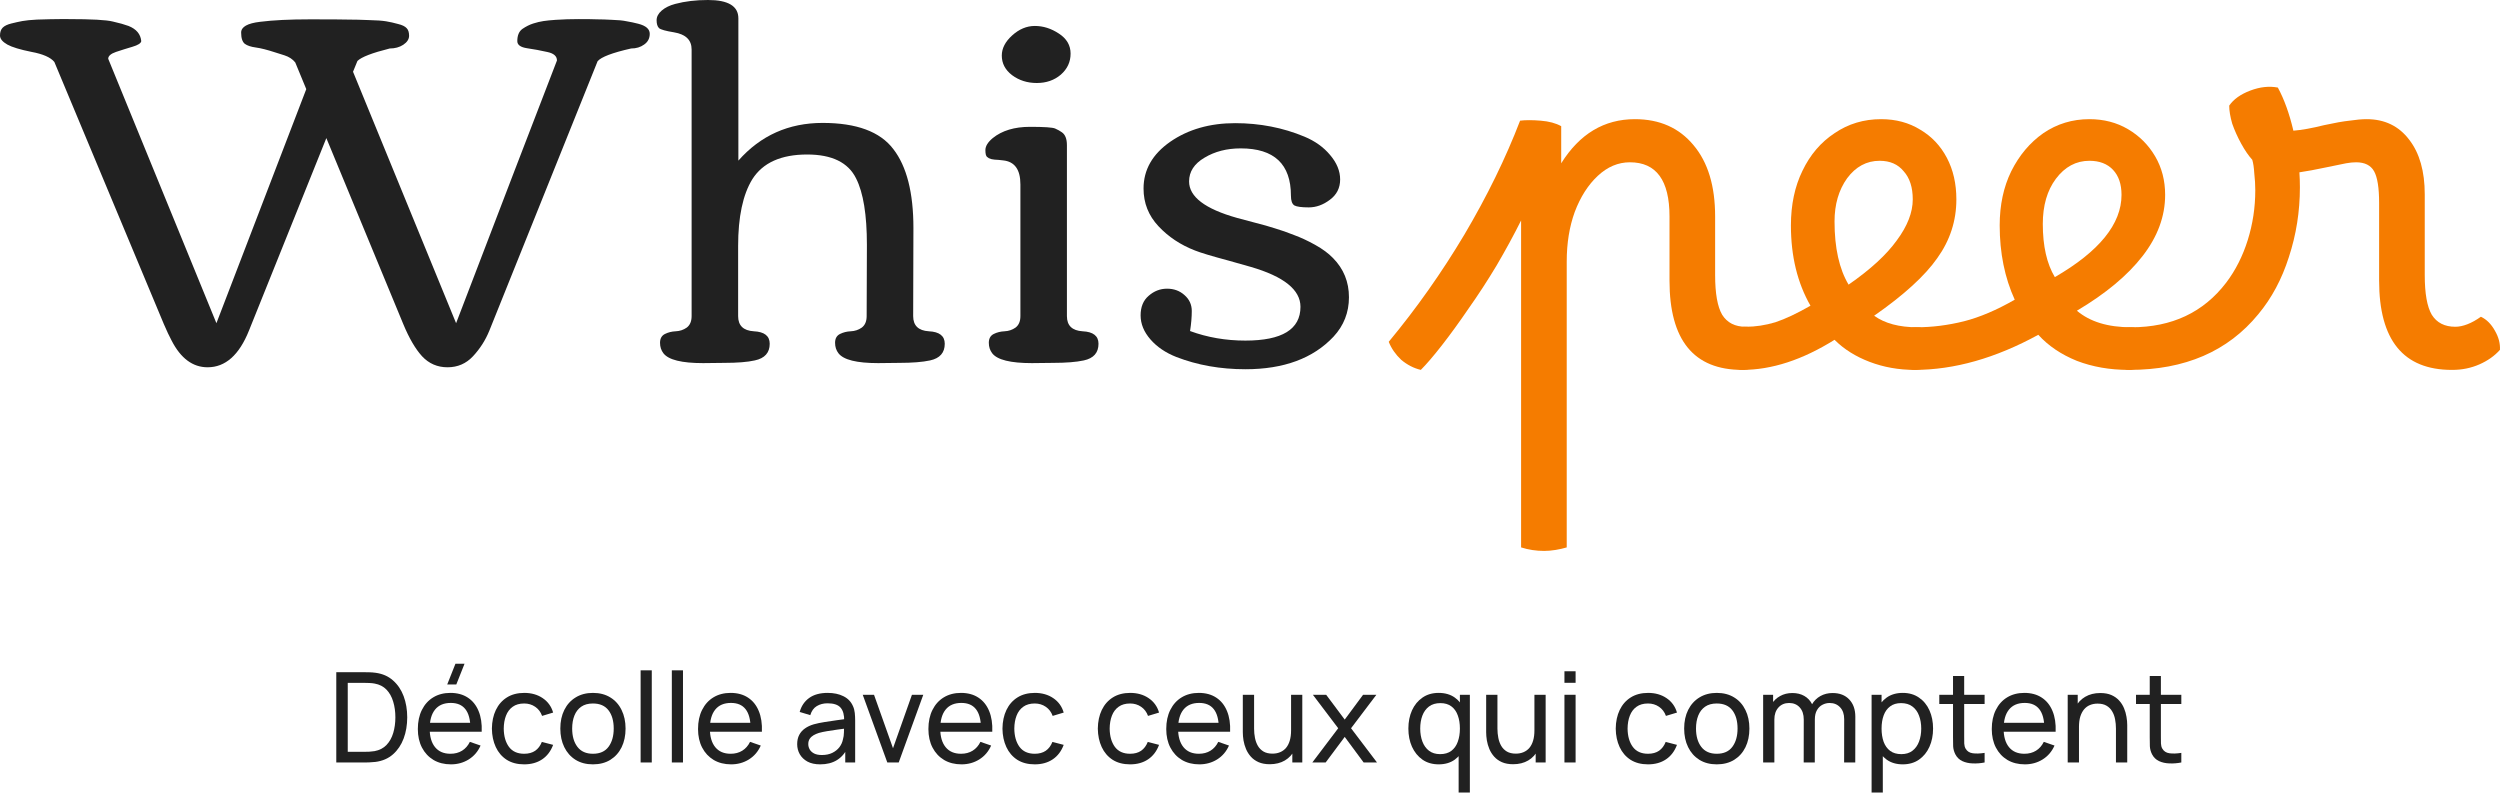
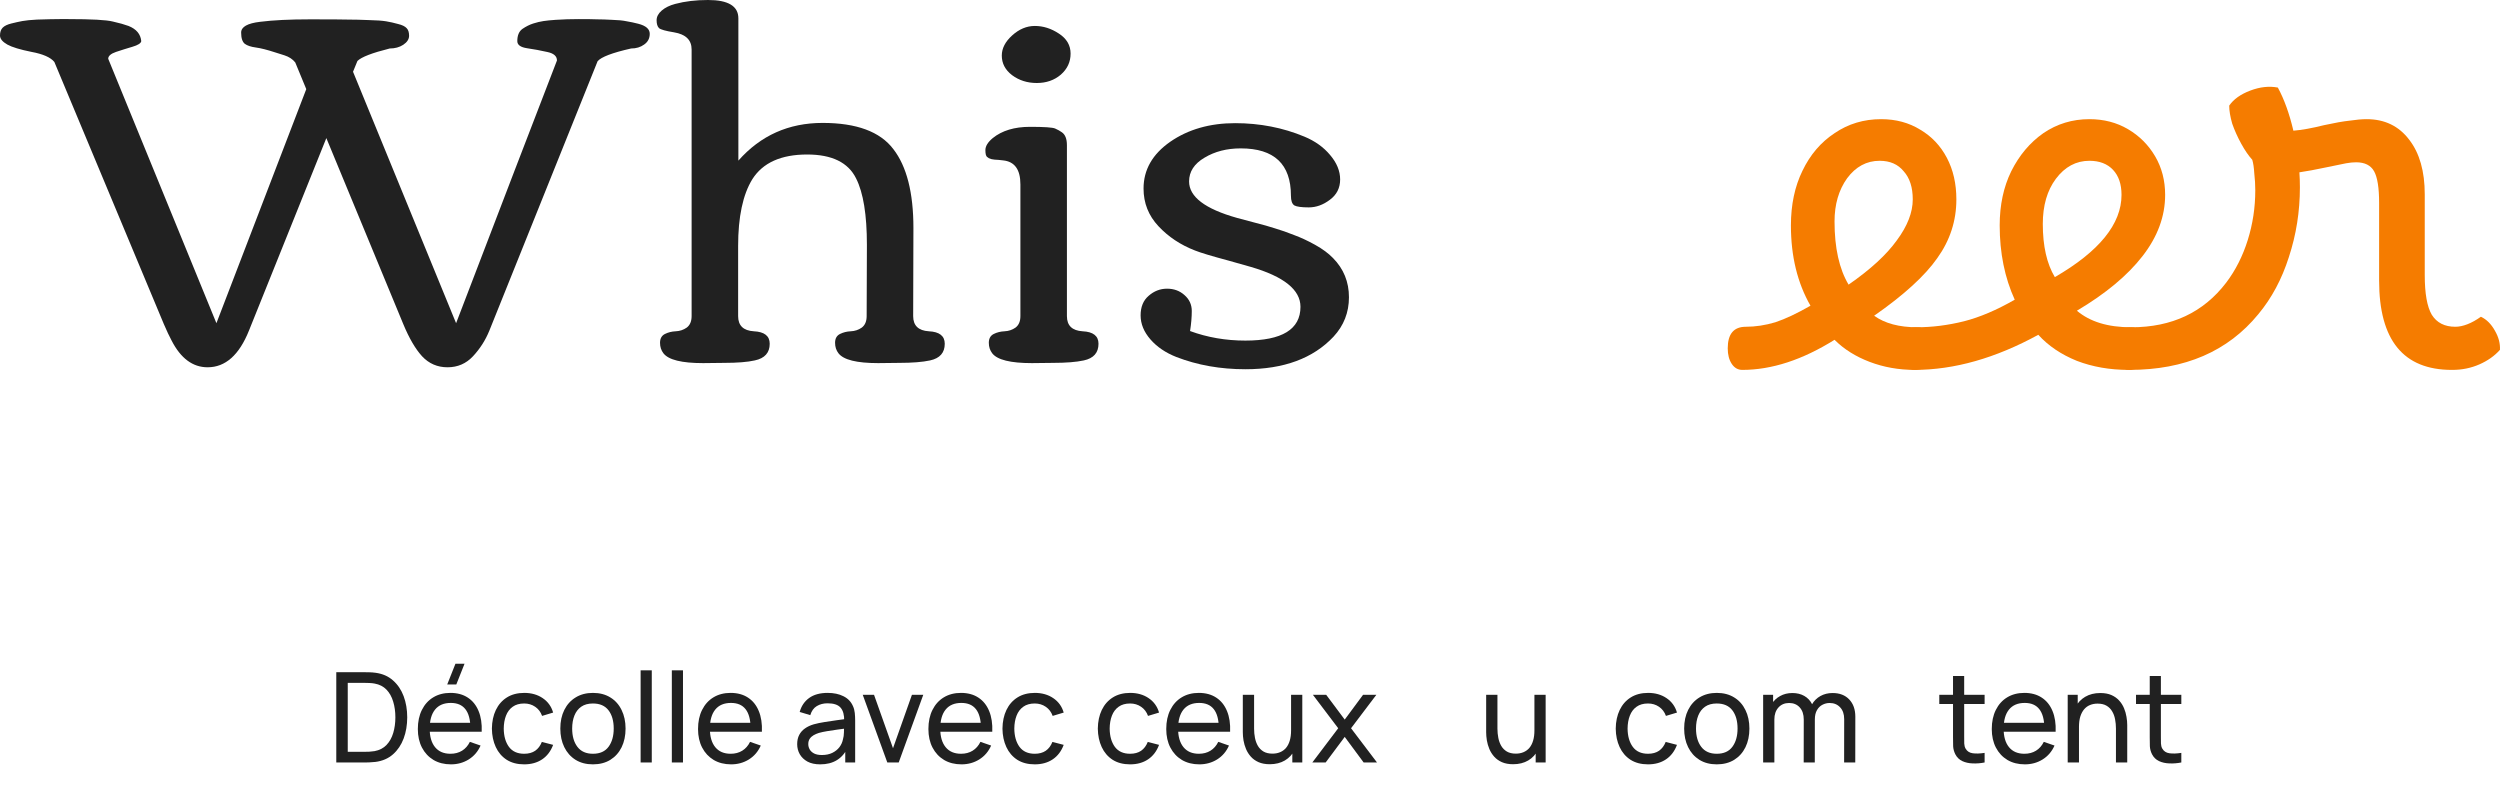
<svg xmlns="http://www.w3.org/2000/svg" width="2003" height="635" viewBox="0 0 2003 635" fill="none">
  <path d="M318.937 19.225C322.207 20.01 324.495 21.122 325.803 22.56C327.11 23.868 327.764 25.895 327.764 28.642C327.764 31.388 326.195 33.808 323.057 35.9C320.049 37.862 316.453 38.843 312.268 38.843C298.146 42.374 289.515 45.709 286.377 48.848L282.846 57.48L365.425 258.953C401.254 165.311 428.192 95.146 446.238 48.456C446.238 44.924 443.557 42.636 438.196 41.589C432.965 40.412 427.669 39.431 422.308 38.647C417.077 37.862 414.462 35.966 414.462 32.958C414.462 28.38 415.835 25.111 418.581 23.149C421.458 21.187 424.335 19.748 427.211 18.833C430.088 17.918 432.834 17.264 435.45 16.871C438.065 16.479 441.334 16.152 445.257 15.89C451.142 15.498 457.288 15.302 463.695 15.302C470.233 15.302 475.137 15.367 478.406 15.498C481.675 15.498 485.664 15.629 490.371 15.89C495.21 16.021 499.133 16.413 502.14 17.067C505.279 17.59 508.352 18.244 511.359 19.029C517.505 20.599 520.578 23.28 520.578 27.072C520.578 30.734 519.074 33.612 516.067 35.704C513.19 37.797 509.725 38.843 505.671 38.843C490.633 42.243 481.675 45.644 478.799 49.044L392.101 264.838C388.963 272.555 384.582 279.421 378.959 285.437C373.467 291.322 366.667 294.265 358.559 294.265C350.452 294.265 343.652 291.322 338.16 285.437C332.799 279.552 327.764 270.92 323.057 259.542L261.466 110.644L199.483 264.838C191.637 284.456 180.587 294.265 166.334 294.265C154.434 294.265 144.823 287.137 137.5 272.882C135.669 269.481 133.577 265.035 131.223 259.542L43.545 49.633C40.537 45.971 34.457 43.29 25.303 41.589C16.15 39.758 9.677 37.797 5.884 35.704C1.961 33.481 0 31.061 0 28.446C0 25.699 0.719 23.607 2.158 22.168C3.596 20.729 5.884 19.618 9.023 18.833C12.161 18.048 15.103 17.394 17.849 16.871C20.726 16.348 24.649 15.956 29.618 15.694C37.726 15.433 43.806 15.302 47.86 15.302H54.725C73.425 15.302 85.325 15.956 90.424 17.264C95.655 18.441 99.84 19.618 102.978 20.795C109.255 23.28 112.655 27.334 113.178 32.958C112.916 34.658 110.562 36.162 106.116 37.47C101.67 38.778 97.29 40.151 92.974 41.589C88.79 43.028 86.698 44.859 86.698 47.082L173.395 258.953L245.382 71.408L236.555 50.025C234.463 47.409 231.586 45.513 227.925 44.336C224.394 43.159 221.909 42.374 220.471 41.982C214.063 39.889 208.898 38.581 204.975 38.058C201.052 37.535 198.11 36.554 196.149 35.116C194.187 33.546 193.206 30.538 193.206 26.091C193.206 21.514 198.306 18.637 208.506 17.46C218.836 16.152 232.109 15.498 248.324 15.498C264.539 15.498 274.869 15.563 279.315 15.694C283.892 15.694 289.254 15.825 295.4 16.087C301.546 16.217 306.188 16.544 309.326 17.067C312.465 17.59 315.668 18.31 318.937 19.225Z" fill="#212121" />
  <path d="M720.453 290.734L703.585 290.93C686.454 290.93 675.862 288.314 671.809 283.083C669.978 280.729 669.063 277.917 669.063 274.647C669.063 271.247 670.37 268.893 672.986 267.585C675.601 266.277 678.478 265.558 681.616 265.427C684.885 265.296 687.827 264.315 690.443 262.484C693.058 260.522 694.366 257.449 694.366 253.264L694.562 196.177C694.562 172.112 691.685 154.391 685.931 143.013C679.655 130.196 666.578 123.787 646.702 123.787C625.779 123.787 611.133 130.392 602.764 143.601C595.18 155.895 591.388 173.747 591.388 197.157V253.264C591.388 260.849 595.572 264.904 603.941 265.427C612.441 265.819 616.691 269.154 616.691 275.432C616.691 282.625 612.703 287.072 604.726 288.772C598.972 290.08 590.799 290.734 580.207 290.734L563.339 290.93C546.208 290.93 535.616 288.314 531.562 283.083C529.732 280.729 528.816 277.917 528.816 274.647C528.816 271.247 530.124 268.893 532.739 267.585C535.355 266.277 538.232 265.558 541.37 265.427C544.639 265.296 547.581 264.315 550.197 262.484C552.812 260.522 554.12 257.449 554.12 253.264V39.628C554.12 32.042 549.412 27.465 539.997 25.895C533.459 24.849 529.47 23.737 528.032 22.56C526.724 21.253 526.07 19.16 526.07 16.283C526.07 13.405 527.443 10.79 530.189 8.436C532.936 6.081 536.532 4.316 540.978 3.139C548.824 1.046 557.585 0 567.262 0C583.476 0 591.584 4.904 591.584 14.713V128.692C609.368 108.551 631.86 98.481 659.059 98.481C686.258 98.481 705.154 105.478 715.746 119.472C726.469 133.335 731.83 154.391 731.83 182.64L731.634 253.264C731.634 260.849 735.818 264.904 744.187 265.427C752.687 265.819 756.937 269.154 756.937 275.432C756.937 282.625 753.014 287.072 745.168 288.772C739.153 290.08 730.915 290.734 720.453 290.734Z" fill="#212121" />
  <path d="M802.64 44.532C802.64 38.778 805.386 33.415 810.878 28.446C816.501 23.345 822.581 20.795 829.12 20.795C835.789 20.795 842.196 22.822 848.342 26.876C854.619 30.93 857.757 36.293 857.757 42.963C857.757 49.633 855.142 55.256 849.912 59.834C844.681 64.281 838.273 66.504 830.689 66.504C823.105 66.504 816.501 64.411 810.878 60.226C805.386 56.041 802.64 50.81 802.64 44.532ZM843.635 290.734L826.766 290.93C809.636 290.93 799.044 288.314 794.99 283.083C793.159 280.729 792.244 277.917 792.244 274.647C792.244 271.247 793.552 268.893 796.167 267.585C798.782 266.277 801.659 265.558 804.797 265.427C808.066 265.296 811.009 264.315 813.624 262.484C816.239 260.522 817.547 257.449 817.547 253.264V147.721C817.547 135.82 812.905 129.411 803.62 128.496C802.705 128.365 801.528 128.234 800.09 128.103C798.651 127.973 797.605 127.907 796.951 127.907C796.298 127.776 795.448 127.646 794.401 127.515C793.486 127.253 792.767 126.992 792.244 126.73C791.852 126.468 791.394 126.142 790.871 125.749C789.955 125.095 789.498 123.264 789.498 120.256C789.498 117.117 791.459 113.913 795.382 110.644C802.836 104.628 812.774 101.619 825.197 101.619C836.704 101.619 843.439 102.077 845.4 102.993C847.492 103.908 849.258 104.889 850.696 105.935C853.442 107.766 854.815 111.232 854.815 116.333V253.264C854.815 260.849 859 264.904 867.369 265.427C875.869 265.819 880.118 269.154 880.118 275.432C880.118 282.625 876.195 287.072 868.349 288.772C862.334 290.08 854.096 290.734 843.635 290.734Z" fill="#212121" />
  <path d="M997.807 272.882C1027.23 272.882 1041.94 263.857 1041.94 245.809C1041.94 232.208 1028.67 221.549 1002.12 213.832C997.154 212.394 991.138 210.694 984.077 208.732C970.87 205.201 961.978 202.52 957.401 200.689C945.894 196.242 936.151 189.768 928.175 181.267C920.198 172.766 916.21 162.696 916.21 151.056C916.21 136.016 923.336 123.526 937.59 113.586C951.974 103.647 969.301 98.677 989.569 98.677C1009.31 98.677 1027.82 102.273 1045.08 109.467C1053.58 112.998 1060.44 117.902 1065.67 124.18C1071.04 130.457 1073.72 136.997 1073.72 143.797C1073.72 150.598 1070.97 156.026 1065.48 160.08C1060.12 164.134 1054.49 166.162 1048.61 166.162C1042.86 166.162 1039 165.638 1037.04 164.592C1035.21 163.415 1034.29 160.799 1034.29 156.745C1034.29 131.504 1020.89 118.883 994.081 118.883C982.966 118.883 973.289 121.368 965.051 126.338C956.812 131.177 952.693 137.52 952.693 145.367C952.693 157.661 965.508 167.404 991.138 174.597C995.192 175.643 1000.1 176.951 1005.85 178.521C1011.6 179.959 1016.9 181.463 1021.74 183.033C1026.58 184.471 1031.61 186.237 1036.84 188.33C1042.2 190.291 1047.83 192.907 1053.71 196.177C1059.59 199.446 1064.37 202.977 1068.03 206.77C1076.53 215.402 1080.78 225.865 1080.78 238.158C1080.78 250.321 1076.66 260.849 1068.42 269.743C1052.08 287.137 1028.54 295.834 997.807 295.834C977.8 295.834 959.362 292.565 942.494 286.025C933.863 282.625 926.932 277.917 921.702 271.901C916.471 265.885 913.856 259.476 913.856 252.675C913.856 245.875 916.014 240.643 920.329 236.981C924.644 233.189 929.548 231.292 935.04 231.292C940.532 231.292 945.174 232.992 948.967 236.393C952.889 239.793 954.851 244.044 954.851 249.144C954.851 254.114 954.393 259.476 953.478 265.231C967.339 270.331 982.116 272.882 997.807 272.882Z" fill="#212121" />
-   <path d="M1138.36 296.358C1132.74 295.019 1127.51 292.341 1122.69 288.323C1118.14 284.038 1114.79 279.216 1112.65 273.859C1134.88 247.075 1155.1 218.415 1173.31 187.881C1191.52 157.078 1206.38 126.678 1217.9 96.679C1222.18 96.143 1227.67 96.143 1234.37 96.679C1241.06 97.215 1246.55 98.688 1250.84 101.098V130.829C1265.57 107.259 1285.25 95.474 1309.89 95.474C1329.71 95.474 1345.38 102.438 1356.89 116.366C1368.41 130.026 1374.16 149.043 1374.16 173.417V220.424C1374.16 235.156 1376.04 245.735 1379.79 252.164C1383.81 258.592 1390.1 261.806 1398.67 261.806C1402.42 261.806 1405.23 263.413 1407.11 266.628C1409.25 269.842 1410.32 274.127 1410.32 279.484C1410.32 283.77 1409.11 287.653 1406.7 291.135C1404.56 294.617 1400.95 296.358 1395.86 296.358C1357.03 296.358 1337.61 272.52 1337.61 224.843V173.417C1337.61 144.49 1327.03 130.026 1305.87 130.026C1296.5 130.026 1287.93 133.642 1280.16 140.874C1272.4 148.105 1266.24 157.748 1261.69 169.801C1257.4 181.586 1255.26 194.845 1255.26 209.576V438.585C1252.58 439.388 1249.63 440.058 1246.42 440.594C1243.21 441.129 1240.13 441.397 1237.18 441.397C1230.75 441.397 1224.59 440.46 1218.7 438.585V176.631C1212.81 188.416 1206.25 200.469 1199.02 212.79C1191.79 224.843 1184.29 236.361 1176.52 247.343C1169.02 258.324 1161.93 268.101 1155.23 276.672C1148.54 285.243 1142.91 291.805 1138.36 296.358Z" fill="#F57C00" />
  <path d="M1395.91 296.358C1392.43 296.358 1389.62 294.751 1387.48 291.537C1385.34 288.323 1384.26 284.171 1384.26 279.082C1384.26 267.565 1389.08 261.806 1398.73 261.806C1406.49 261.806 1414.39 260.601 1422.43 258.19C1430.46 255.512 1439.83 251.092 1450.55 244.932C1440.1 226.718 1434.88 205.291 1434.88 180.649C1434.88 164.042 1437.96 149.445 1444.12 136.856C1450.28 123.999 1458.85 113.955 1469.83 106.723C1480.81 99.224 1493.26 95.474 1507.19 95.474C1518.97 95.474 1529.42 98.286 1538.52 103.911C1547.63 109.268 1554.72 116.767 1559.81 126.41C1564.9 136.052 1567.44 147.168 1567.44 159.757C1567.44 176.899 1562.36 192.568 1552.18 206.764C1542.27 220.96 1525.4 236.361 1501.56 252.967C1510.13 259.128 1521.65 262.208 1536.11 262.208C1539.86 262.208 1542.81 263.815 1544.95 267.029C1547.09 270.243 1548.16 274.529 1548.16 279.886C1548.16 284.975 1546.96 288.993 1544.55 291.939C1542.14 294.885 1538.66 296.358 1534.1 296.358C1521.25 296.358 1509.2 294.216 1497.95 289.93C1486.7 285.645 1477.33 279.752 1469.83 272.252C1444.12 288.323 1419.48 296.358 1395.91 296.358ZM1469.83 177.435C1469.83 198.595 1473.58 215.469 1481.08 228.058C1498.48 216.005 1511.34 204.219 1519.64 192.702C1528.21 181.184 1532.5 170.203 1532.5 159.757C1532.5 150.114 1530.09 142.615 1525.27 137.258C1520.71 131.633 1514.28 128.821 1505.98 128.821C1495.54 128.821 1486.83 133.508 1479.87 142.882C1473.18 152.257 1469.83 163.774 1469.83 177.435Z" fill="#F57C00" />
  <path d="M1533.85 296.358C1530.37 296.358 1527.43 294.751 1525.02 291.537C1522.61 288.323 1521.4 284.439 1521.4 279.886C1521.4 274.261 1522.74 269.976 1525.42 267.029C1527.83 263.815 1531.18 262.208 1535.46 262.208C1548.05 262.208 1560.77 260.601 1573.62 257.387C1586.21 254.173 1599.74 248.414 1614.2 240.111C1606.16 222.433 1602.15 202.612 1602.15 180.649C1602.15 164.31 1605.23 149.846 1611.39 137.258C1617.81 124.401 1626.38 114.223 1637.09 106.723C1648.07 99.224 1660.39 95.474 1674.05 95.474C1685.57 95.474 1695.88 98.152 1704.98 103.509C1714.09 108.866 1721.32 116.098 1726.68 125.205C1732.03 134.311 1734.71 144.623 1734.71 156.141C1734.71 173.283 1728.69 189.622 1716.63 205.157C1704.58 220.692 1687.04 235.289 1664.01 248.95C1674.45 257.789 1688.92 262.208 1707.39 262.208C1710.88 262.208 1713.69 263.815 1715.83 267.029C1718.24 270.243 1719.45 274.529 1719.45 279.886C1719.45 284.975 1718.11 288.993 1715.43 291.939C1713.02 294.885 1709.67 296.358 1705.39 296.358C1690.39 296.358 1676.6 293.948 1664.01 289.127C1651.42 284.038 1641.11 277.074 1633.08 268.235C1598.8 286.984 1565.72 296.358 1533.85 296.358ZM1636.69 179.443C1636.69 197.121 1639.91 211.317 1646.33 222.031C1681.95 201.407 1699.76 179.443 1699.76 156.141C1699.76 147.57 1697.49 140.874 1692.93 136.052C1688.38 131.231 1682.09 128.821 1674.05 128.821C1663.34 128.821 1654.37 133.642 1647.14 143.284C1640.17 152.659 1636.69 164.712 1636.69 179.443Z" fill="#F57C00" />
  <path d="M1706.1 296.358C1702.35 296.358 1699.27 294.751 1696.86 291.537C1694.45 288.323 1693.25 284.305 1693.25 279.484C1693.25 267.967 1698.07 262.208 1707.71 262.208C1740.11 262.208 1765.42 250.289 1783.63 226.451C1791.13 216.54 1796.89 205.157 1800.91 192.3C1804.92 179.443 1806.93 166.185 1806.93 152.525C1806.93 147.972 1806.66 143.418 1806.13 138.865C1805.86 134.311 1805.32 130.695 1804.52 128.017C1801.57 124.803 1798.63 120.517 1795.68 115.16C1792.74 109.803 1790.33 104.446 1788.45 99.09C1786.85 93.465 1786.04 88.644 1786.04 84.626C1789.52 79.537 1795.15 75.519 1802.91 72.573C1810.68 69.626 1818.05 68.823 1825.01 70.162C1830.1 79.537 1834.25 91.054 1837.46 104.714C1844.16 104.179 1852.32 102.705 1861.97 100.295C1870.54 98.42 1877.36 97.215 1882.45 96.679C1887.81 95.875 1892.36 95.474 1896.11 95.474C1910.57 95.474 1921.95 100.964 1930.26 111.946C1938.56 122.66 1942.71 137.258 1942.71 155.739V220.424C1942.71 235.156 1944.58 245.735 1948.33 252.164C1952.35 258.592 1958.64 261.806 1967.21 261.806C1970.16 261.806 1973.37 261.137 1976.86 259.797C1980.34 258.458 1983.95 256.449 1987.7 253.771C1992.25 255.914 1996 259.663 1998.95 265.02C2001.9 270.11 2003.23 275.199 2002.97 280.288C1998.68 285.109 1993.19 288.993 1986.5 291.939C1979.8 294.885 1972.57 296.358 1964.8 296.358H1964.4C1925.57 296.358 1906.15 272.52 1906.15 224.843V162.569C1906.15 150.516 1904.81 142.079 1902.14 137.258C1899.46 132.436 1894.64 130.026 1887.68 130.026C1885.26 130.026 1882.59 130.294 1879.64 130.829C1876.7 131.365 1871.47 132.436 1863.97 134.044C1855.14 135.918 1847.91 137.258 1842.28 138.061C1842.55 142.079 1842.68 146.097 1842.68 150.114C1842.68 169.399 1839.74 188.015 1833.85 205.96C1828.22 223.638 1820.05 238.905 1809.34 251.762C1784.97 281.493 1750.56 296.358 1706.1 296.358Z" fill="#F57C00" />
  <path d="M269.428 610.894V538.575H291.723C292.459 538.575 293.748 538.592 295.589 538.626C297.43 538.659 299.188 538.793 300.862 539.027C306.452 539.764 311.122 541.806 314.871 545.154C318.654 548.469 321.5 552.687 323.408 557.81C325.316 562.933 326.27 568.574 326.27 574.735C326.27 580.895 325.316 586.537 323.408 591.659C321.5 596.782 318.654 601.017 314.871 604.365C311.122 607.68 306.452 609.705 300.862 610.442C299.188 610.643 297.414 610.777 295.539 610.844C293.698 610.877 292.426 610.894 291.723 610.894H269.428ZM278.617 602.356H291.723C292.995 602.356 294.417 602.323 295.991 602.256C297.564 602.155 298.937 602.005 300.108 601.804C304.059 601.067 307.256 599.41 309.699 596.832C312.143 594.254 313.934 591.04 315.072 587.189C316.21 583.339 316.779 579.188 316.779 574.735C316.779 570.181 316.194 565.979 315.022 562.129C313.884 558.279 312.093 555.081 309.649 552.537C307.205 549.992 304.025 548.368 300.108 547.665C298.937 547.431 297.547 547.28 295.941 547.213C294.334 547.146 292.928 547.113 291.723 547.113H278.617V602.356Z" fill="#212121" />
  <path d="M365.604 548.368H358.323L364.901 531.795H372.182L365.604 548.368ZM361.286 612.4C355.963 612.4 351.31 611.229 347.326 608.885C343.376 606.508 340.296 603.21 338.087 598.991C335.877 594.739 334.773 589.784 334.773 584.126C334.773 578.2 335.861 573.077 338.036 568.758C340.212 564.406 343.242 561.058 347.125 558.714C351.042 556.337 355.628 555.148 360.884 555.148C366.34 555.148 370.977 556.404 374.793 558.915C378.643 561.426 381.522 565.008 383.43 569.662C385.372 574.316 386.208 579.857 385.941 586.285H376.902V583.071C376.802 576.409 375.446 571.437 372.835 568.156C370.224 564.841 366.34 563.184 361.185 563.184C355.662 563.184 351.46 564.958 348.581 568.507C345.702 572.056 344.263 577.145 344.263 583.774C344.263 590.169 345.702 595.124 348.581 598.64C351.46 602.155 355.561 603.913 360.884 603.913C364.466 603.913 367.579 603.093 370.224 601.452C372.868 599.812 374.944 597.451 376.45 594.371L385.037 597.334C382.928 602.122 379.748 605.838 375.496 608.483C371.278 611.095 366.541 612.4 361.286 612.4ZM341.25 586.285V579.104H381.321V586.285H341.25Z" fill="#212121" />
  <path d="M419.968 612.4C414.478 612.4 409.808 611.178 405.958 608.734C402.142 606.257 399.229 602.858 397.221 598.539C395.212 594.22 394.174 589.299 394.107 583.774C394.174 578.116 395.229 573.144 397.271 568.859C399.346 564.54 402.309 561.175 406.159 558.764C410.009 556.354 414.645 555.148 420.068 555.148C425.793 555.148 430.713 556.555 434.831 559.367C438.982 562.179 441.761 566.03 443.167 570.918L434.329 573.579C433.191 570.432 431.333 567.988 428.755 566.247C426.211 564.506 423.282 563.636 419.968 563.636C416.252 563.636 413.189 564.506 410.779 566.247C408.368 567.955 406.577 570.332 405.406 573.379C404.234 576.392 403.631 579.857 403.598 583.774C403.665 589.801 405.054 594.672 407.766 598.389C410.511 602.072 414.578 603.913 419.968 603.913C423.516 603.913 426.462 603.11 428.805 601.502C431.149 599.862 432.923 597.502 434.128 594.421L443.167 596.782C441.292 601.837 438.363 605.704 434.379 608.383C430.395 611.061 425.592 612.4 419.968 612.4Z" fill="#212121" />
  <path d="M475.042 612.4C469.653 612.4 465 611.178 461.083 608.734C457.2 606.29 454.203 602.909 452.094 598.59C449.985 594.271 448.931 589.315 448.931 583.724C448.931 578.032 450.002 573.044 452.145 568.758C454.287 564.473 457.317 561.141 461.233 558.764C465.15 556.354 469.753 555.148 475.042 555.148C480.465 555.148 485.135 556.37 489.052 558.814C492.969 561.225 495.965 564.59 498.04 568.909C500.149 573.194 501.204 578.133 501.204 583.724C501.204 589.382 500.149 594.371 498.04 598.69C495.931 602.976 492.918 606.34 489.002 608.785C485.085 611.195 480.432 612.4 475.042 612.4ZM475.042 603.913C480.666 603.913 484.851 602.038 487.596 598.288C490.341 594.538 491.713 589.684 491.713 583.724C491.713 577.597 490.324 572.726 487.546 569.11C484.767 565.46 480.599 563.636 475.042 563.636C471.26 563.636 468.146 564.489 465.702 566.197C463.259 567.904 461.434 570.265 460.229 573.278C459.024 576.291 458.421 579.773 458.421 583.724C458.421 589.818 459.827 594.706 462.639 598.389C465.451 602.072 469.586 603.913 475.042 603.913Z" fill="#212121" />
  <path d="M513.264 610.894V537.069H522.202V610.894H513.264Z" fill="#212121" />
  <path d="M538.273 610.894V537.069H547.211V610.894H538.273Z" fill="#212121" />
  <path d="M585.778 612.4C580.455 612.4 575.802 611.229 571.818 608.885C567.868 606.508 564.788 603.21 562.579 598.991C560.369 594.739 559.265 589.784 559.265 584.126C559.265 578.2 560.353 573.077 562.528 568.758C564.704 564.406 567.734 561.058 571.617 558.714C575.534 556.337 580.12 555.148 585.376 555.148C590.832 555.148 595.469 556.404 599.285 558.915C603.135 561.426 606.014 565.008 607.922 569.662C609.864 574.316 610.7 579.857 610.433 586.285H601.394V583.071C601.294 576.409 599.938 571.437 597.327 568.156C594.716 564.841 590.832 563.184 585.677 563.184C580.154 563.184 575.952 564.958 573.073 568.507C570.194 572.056 568.755 577.145 568.755 583.774C568.755 590.169 570.194 595.124 573.073 598.64C575.952 602.155 580.053 603.913 585.376 603.913C588.958 603.913 592.071 603.093 594.716 601.452C597.36 599.812 599.436 597.451 600.942 594.371L609.529 597.334C607.42 602.122 604.24 605.838 599.988 608.483C595.77 611.095 591.033 612.4 585.778 612.4ZM565.742 586.285V579.104H605.813V586.285H565.742Z" fill="#212121" />
  <path d="M657.133 612.4C653.083 612.4 649.685 611.664 646.94 610.191C644.228 608.684 642.169 606.709 640.763 604.265C639.391 601.821 638.705 599.142 638.705 596.229C638.705 593.383 639.24 590.923 640.312 588.847C641.416 586.737 642.956 584.996 644.931 583.624C646.906 582.218 649.266 581.113 652.011 580.309C654.589 579.606 657.468 579.003 660.648 578.501C663.862 577.965 667.109 577.48 670.39 577.045C673.67 576.61 676.733 576.191 679.579 575.789L676.365 577.647C676.466 572.826 675.495 569.26 673.453 566.95C671.444 564.64 667.963 563.485 663.008 563.485C659.728 563.485 656.849 564.238 654.371 565.745C651.928 567.218 650.204 569.629 649.199 572.977L640.713 570.416C642.019 565.661 644.546 561.928 648.296 559.216C652.045 556.504 656.983 555.148 663.109 555.148C668.03 555.148 672.248 556.036 675.763 557.81C679.311 559.551 681.855 562.196 683.395 565.745C684.165 567.419 684.651 569.244 684.851 571.219C685.052 573.161 685.153 575.203 685.153 577.346V610.894H677.219V597.887L679.077 599.092C677.035 603.478 674.173 606.792 670.49 609.036C666.841 611.279 662.389 612.4 657.133 612.4ZM658.489 604.918C661.703 604.918 664.481 604.348 666.825 603.21C669.201 602.038 671.109 600.515 672.549 598.64C673.988 596.731 674.926 594.656 675.361 592.412C675.863 590.738 676.131 588.88 676.164 586.838C676.231 584.762 676.265 583.172 676.265 582.067L679.378 583.423C676.466 583.825 673.603 584.21 670.791 584.578C667.979 584.946 665.318 585.348 662.807 585.783C660.297 586.185 658.037 586.671 656.029 587.24C654.556 587.708 653.166 588.311 651.861 589.048C650.589 589.784 649.551 590.738 648.747 591.91C647.978 593.049 647.593 594.472 647.593 596.179C647.593 597.652 647.961 599.058 648.697 600.398C649.467 601.737 650.639 602.825 652.212 603.662C653.819 604.499 655.911 604.918 658.489 604.918Z" fill="#212121" />
  <path d="M710.909 610.894L691.225 556.655H700.264L715.479 599.494L730.643 556.655H739.732L720.048 610.894H710.909Z" fill="#212121" />
  <path d="M770.353 612.4C765.031 612.4 760.377 611.229 756.394 608.885C752.444 606.508 749.364 603.21 747.154 598.991C744.945 594.739 743.84 589.784 743.84 584.126C743.84 578.2 744.928 573.077 747.104 568.758C749.28 564.406 752.31 561.058 756.193 558.714C760.11 556.337 764.696 555.148 769.952 555.148C775.408 555.148 780.045 556.404 783.861 558.915C787.711 561.426 790.59 565.008 792.498 569.662C794.439 574.316 795.276 579.857 795.008 586.285H785.97V583.071C785.869 576.409 784.514 571.437 781.903 568.156C779.291 564.841 775.408 563.184 770.253 563.184C764.729 563.184 760.528 564.958 757.649 568.507C754.77 572.056 753.331 577.145 753.331 583.774C753.331 590.169 754.77 595.124 757.649 598.64C760.528 602.155 764.629 603.913 769.952 603.913C773.534 603.913 776.647 603.093 779.291 601.452C781.936 599.812 784.011 597.451 785.518 594.371L794.105 597.334C791.996 602.122 788.815 605.838 784.564 608.483C780.346 611.095 775.609 612.4 770.353 612.4ZM750.318 586.285V579.104H790.389V586.285H750.318Z" fill="#212121" />
  <path d="M829.035 612.4C823.545 612.4 818.875 611.178 815.026 608.734C811.209 606.257 808.297 602.858 806.288 598.539C804.28 594.22 803.242 589.299 803.175 583.774C803.242 578.116 804.297 573.144 806.339 568.859C808.414 564.54 811.377 561.175 815.227 558.764C819.076 556.354 823.713 555.148 829.136 555.148C834.86 555.148 839.781 556.555 843.899 559.367C848.05 562.179 850.828 566.03 852.234 570.918L843.397 573.579C842.258 570.432 840.401 567.988 837.823 566.247C835.279 564.506 832.35 563.636 829.035 563.636C825.32 563.636 822.257 564.506 819.846 566.247C817.436 567.955 815.645 570.332 814.473 573.379C813.302 576.392 812.699 579.857 812.666 583.774C812.733 589.801 814.122 594.672 816.833 598.389C819.578 602.072 823.646 603.913 829.035 603.913C832.584 603.913 835.53 603.11 837.873 601.502C840.216 599.862 841.991 597.502 843.196 594.421L852.234 596.782C850.36 601.837 847.43 605.704 843.447 608.383C839.463 611.061 834.659 612.4 829.035 612.4Z" fill="#212121" />
  <path d="M905.435 612.4C899.945 612.4 895.275 611.178 891.426 608.734C887.609 606.257 884.697 602.858 882.688 598.539C880.68 594.22 879.642 589.299 879.575 583.774C879.642 578.116 880.696 573.144 882.739 568.859C884.814 564.54 887.777 561.175 891.626 558.764C895.476 556.354 900.113 555.148 905.536 555.148C911.26 555.148 916.181 556.555 920.299 559.367C924.45 562.179 927.228 566.03 928.634 570.918L919.797 573.579C918.658 570.432 916.8 567.988 914.223 566.247C911.679 564.506 908.749 563.636 905.435 563.636C901.719 563.636 898.656 564.506 896.246 566.247C893.836 567.955 892.045 570.332 890.873 573.379C889.702 576.392 889.099 579.857 889.065 583.774C889.132 589.801 890.522 594.672 893.233 598.389C895.978 602.072 900.046 603.913 905.435 603.913C908.984 603.913 911.93 603.11 914.273 601.502C916.616 599.862 918.391 597.502 919.596 594.421L928.634 596.782C926.759 601.837 923.83 605.704 919.847 608.383C915.863 611.061 911.059 612.4 905.435 612.4Z" fill="#212121" />
  <path d="M960.912 612.4C955.589 612.4 950.936 611.229 946.952 608.885C943.002 606.508 939.922 603.21 937.713 598.991C935.503 594.739 934.399 589.784 934.399 584.126C934.399 578.2 935.487 573.077 937.662 568.758C939.838 564.406 942.868 561.058 946.751 558.714C950.668 556.337 955.254 555.148 960.51 555.148C965.966 555.148 970.603 556.404 974.419 558.915C978.269 561.426 981.148 565.008 983.056 569.662C984.998 574.316 985.835 579.857 985.567 586.285H976.528V583.071C976.428 576.409 975.072 571.437 972.461 568.156C969.85 564.841 965.966 563.184 960.811 563.184C955.288 563.184 951.086 564.958 948.207 568.507C945.328 572.056 943.889 577.145 943.889 583.774C943.889 590.169 945.328 595.124 948.207 598.64C951.086 602.155 955.187 603.913 960.51 603.913C964.092 603.913 967.205 603.093 969.85 601.452C972.494 599.812 974.57 597.451 976.076 594.371L984.663 597.334C982.554 602.122 979.374 605.838 975.122 608.483C970.904 611.095 966.167 612.4 960.912 612.4ZM940.876 586.285V579.104H980.947V586.285H940.876Z" fill="#212121" />
  <path d="M1017.33 612.3C1013.85 612.3 1010.86 611.748 1008.35 610.643C1005.87 609.538 1003.81 608.065 1002.17 606.223C1000.53 604.382 999.24 602.339 998.303 600.096C997.366 597.853 996.696 595.56 996.294 593.216C995.926 590.872 995.742 588.679 995.742 586.637V556.655H1004.78V583.825C1004.78 586.369 1005.01 588.83 1005.48 591.207C1005.95 593.584 1006.74 595.727 1007.84 597.635C1008.98 599.544 1010.49 601.051 1012.36 602.155C1014.27 603.26 1016.65 603.813 1019.49 603.813C1021.74 603.813 1023.78 603.428 1025.62 602.658C1027.46 601.888 1029.03 600.749 1030.34 599.243C1031.65 597.702 1032.65 595.761 1033.35 593.417C1034.06 591.073 1034.41 588.345 1034.41 585.231L1040.28 587.039C1040.28 592.262 1039.33 596.765 1037.42 600.548C1035.55 604.332 1032.88 607.244 1029.44 609.287C1026.02 611.296 1021.99 612.3 1017.33 612.3ZM1035.41 610.894V596.38H1034.41V556.655H1043.4V610.894H1035.41Z" fill="#212121" />
  <path d="M1051.43 610.894L1072.17 583.473L1051.88 556.655H1062.53L1077.39 576.543L1092.1 556.655H1102.75L1082.46 583.473L1103.25 610.894H1092.55L1077.39 590.404L1062.12 610.894H1051.43Z" fill="#212121" />
-   <path d="M1152.69 612.4C1147.64 612.4 1143.3 611.145 1139.69 608.634C1136.07 606.089 1133.28 602.658 1131.3 598.339C1129.36 594.02 1128.39 589.148 1128.39 583.724C1128.39 578.3 1129.36 573.429 1131.3 569.11C1133.28 564.791 1136.07 561.392 1139.69 558.915C1143.3 556.404 1147.62 555.148 1152.64 555.148C1157.76 555.148 1162.07 556.387 1165.55 558.865C1169.03 561.342 1171.66 564.741 1173.43 569.06C1175.24 573.379 1176.14 578.267 1176.14 583.724C1176.14 589.115 1175.24 593.986 1173.43 598.339C1171.66 602.658 1169.03 606.089 1165.55 608.634C1162.07 611.145 1157.78 612.4 1152.69 612.4ZM1153.8 604.214C1157.45 604.214 1160.44 603.344 1162.79 601.603C1165.13 599.828 1166.85 597.401 1167.96 594.321C1169.1 591.207 1169.67 587.675 1169.67 583.724C1169.67 579.706 1169.1 576.174 1167.96 573.128C1166.85 570.047 1165.15 567.653 1162.84 565.946C1160.53 564.205 1157.6 563.334 1154.05 563.334C1150.37 563.334 1147.32 564.238 1144.91 566.046C1142.53 567.854 1140.76 570.298 1139.59 573.379C1138.45 576.459 1137.88 579.907 1137.88 583.724C1137.88 587.574 1138.47 591.056 1139.64 594.17C1140.81 597.25 1142.57 599.695 1144.91 601.502C1147.29 603.31 1150.25 604.214 1153.8 604.214ZM1168.66 635V596.581H1169.67V556.655H1177.65V635H1168.66Z" fill="#212121" />
  <path d="M1212.31 612.3C1208.82 612.3 1205.83 611.748 1203.32 610.643C1200.84 609.538 1198.78 608.065 1197.14 606.223C1195.5 604.382 1194.21 602.339 1193.27 600.096C1192.34 597.853 1191.67 595.56 1191.27 593.216C1190.9 590.872 1190.71 588.679 1190.71 586.637V556.655H1199.75V583.825C1199.75 586.369 1199.99 588.83 1200.46 591.207C1200.92 593.584 1201.71 595.727 1202.82 597.635C1203.95 599.544 1205.46 601.051 1207.33 602.155C1209.24 603.26 1211.62 603.813 1214.46 603.813C1216.71 603.813 1218.75 603.428 1220.59 602.658C1222.43 601.888 1224.01 600.749 1225.31 599.243C1226.62 597.702 1227.62 595.761 1228.32 593.417C1229.03 591.073 1229.38 588.345 1229.38 585.231L1235.25 587.039C1235.25 592.262 1234.3 596.765 1232.39 600.548C1230.52 604.332 1227.86 607.244 1224.41 609.287C1220.99 611.296 1216.96 612.3 1212.31 612.3ZM1230.38 610.894V596.38H1229.38V556.655H1238.37V610.894H1230.38Z" fill="#212121" />
-   <path d="M1253.43 547.063V537.822H1262.37V547.063H1253.43ZM1253.43 610.894V556.655H1262.37V610.894H1253.43Z" fill="#212121" />
  <path d="M1320.39 612.4C1314.9 612.4 1310.23 611.178 1306.38 608.734C1302.56 606.257 1299.65 602.858 1297.64 598.539C1295.63 594.22 1294.59 589.299 1294.53 583.774C1294.59 578.116 1295.65 573.144 1297.69 568.859C1299.77 564.54 1302.73 561.175 1306.58 558.764C1310.43 556.354 1315.06 555.148 1320.49 555.148C1326.21 555.148 1331.13 556.555 1335.25 559.367C1339.4 562.179 1342.18 566.03 1343.59 570.918L1334.75 573.579C1333.61 570.432 1331.75 567.988 1329.17 566.247C1326.63 564.506 1323.7 563.636 1320.39 563.636C1316.67 563.636 1313.61 564.506 1311.2 566.247C1308.79 567.955 1307 570.332 1305.83 573.379C1304.65 576.392 1304.05 579.857 1304.02 583.774C1304.08 589.801 1305.47 594.672 1308.19 598.389C1310.93 602.072 1315 603.913 1320.39 603.913C1323.94 603.913 1326.88 603.11 1329.23 601.502C1331.57 599.862 1333.34 597.502 1334.55 594.421L1343.59 596.782C1341.71 601.837 1338.78 605.704 1334.8 608.383C1330.82 611.061 1326.01 612.4 1320.39 612.4Z" fill="#212121" />
  <path d="M1375.46 612.4C1370.07 612.4 1365.42 611.178 1361.5 608.734C1357.62 606.29 1354.62 602.909 1352.51 598.59C1350.41 594.271 1349.35 589.315 1349.35 583.724C1349.35 578.032 1350.42 573.044 1352.56 568.758C1354.71 564.473 1357.74 561.141 1361.65 558.764C1365.57 556.354 1370.17 555.148 1375.46 555.148C1380.89 555.148 1385.56 556.37 1389.47 558.814C1393.39 561.225 1396.38 564.59 1398.46 568.909C1400.57 573.194 1401.62 578.133 1401.62 583.724C1401.62 589.382 1400.57 594.371 1398.46 598.69C1396.35 602.976 1393.34 606.34 1389.42 608.785C1385.5 611.195 1380.85 612.4 1375.46 612.4ZM1375.46 603.913C1381.09 603.913 1385.27 602.038 1388.02 598.288C1390.76 594.538 1392.13 589.684 1392.13 583.724C1392.13 577.597 1390.74 572.726 1387.97 569.11C1385.19 565.46 1381.02 563.636 1375.46 563.636C1371.68 563.636 1368.57 564.489 1366.12 566.197C1363.68 567.904 1361.85 570.265 1360.65 573.278C1359.44 576.291 1358.84 579.773 1358.84 583.724C1358.84 589.818 1360.25 594.706 1363.06 598.389C1365.87 602.072 1370.01 603.913 1375.46 603.913Z" fill="#212121" />
  <path d="M1477.51 610.894L1477.56 576.191C1477.56 572.14 1476.47 568.976 1474.29 566.699C1472.15 564.389 1469.35 563.234 1465.91 563.234C1463.9 563.234 1461.99 563.703 1460.18 564.64C1458.37 565.544 1456.9 566.984 1455.76 568.959C1454.62 570.901 1454.06 573.395 1454.06 576.442L1449.34 574.534C1449.27 570.683 1450.06 567.319 1451.7 564.439C1453.37 561.526 1455.65 559.266 1458.52 557.659C1461.4 556.052 1464.65 555.249 1468.27 555.249C1473.92 555.249 1478.38 556.973 1481.62 560.422C1484.87 563.837 1486.49 568.44 1486.49 574.232L1486.44 610.894H1477.51ZM1412.63 610.894V556.655H1420.61V571.169H1421.62V610.894H1412.63ZM1445.12 610.894L1445.17 576.543C1445.17 572.391 1444.1 569.143 1441.95 566.8C1439.81 564.422 1436.97 563.234 1433.42 563.234C1429.9 563.234 1427.06 564.439 1424.88 566.85C1422.71 569.26 1421.62 572.458 1421.62 576.442L1416.9 573.63C1416.9 570.114 1417.73 566.967 1419.41 564.188C1421.08 561.409 1423.36 559.233 1426.24 557.659C1429.12 556.052 1432.38 555.249 1436.03 555.249C1439.68 555.249 1442.86 556.019 1445.57 557.559C1448.28 559.099 1450.37 561.309 1451.85 564.188C1453.32 567.034 1454.06 570.432 1454.06 574.383L1454.01 610.894H1445.12Z" fill="#212121" />
-   <path d="M1524.48 612.4C1519.39 612.4 1515.11 611.145 1511.62 608.634C1508.14 606.089 1505.5 602.658 1503.69 598.339C1501.92 593.986 1501.03 589.115 1501.03 583.724C1501.03 578.267 1501.92 573.379 1503.69 569.06C1505.5 564.741 1508.14 561.342 1511.62 558.865C1515.14 556.387 1519.44 555.148 1524.53 555.148C1529.55 555.148 1533.87 556.404 1537.48 558.915C1541.13 561.392 1543.93 564.791 1545.87 569.11C1547.81 573.429 1548.78 578.3 1548.78 583.724C1548.78 589.148 1547.81 594.02 1545.87 598.339C1543.93 602.658 1541.13 606.089 1537.48 608.634C1533.87 611.145 1529.53 612.4 1524.48 612.4ZM1499.52 635V556.655H1507.51V596.581H1508.51V635H1499.52ZM1523.37 604.214C1526.96 604.214 1529.92 603.31 1532.26 601.502C1534.61 599.695 1536.36 597.25 1537.53 594.17C1538.71 591.056 1539.29 587.574 1539.29 583.724C1539.29 579.907 1538.71 576.459 1537.53 573.379C1536.4 570.298 1534.62 567.854 1532.21 566.046C1529.84 564.238 1526.81 563.334 1523.12 563.334C1519.61 563.334 1516.7 564.205 1514.39 565.946C1512.08 567.653 1510.35 570.047 1509.21 573.128C1508.08 576.174 1507.51 579.706 1507.51 583.724C1507.51 587.675 1508.06 591.207 1509.16 594.321C1510.3 597.401 1512.04 599.828 1514.39 601.603C1516.73 603.344 1519.73 604.214 1523.37 604.214Z" fill="#212121" />
  <path d="M1590.07 610.894C1586.86 611.53 1583.68 611.781 1580.53 611.647C1577.42 611.547 1574.64 610.927 1572.19 609.789C1569.75 608.617 1567.89 606.809 1566.62 604.365C1565.55 602.222 1564.96 600.063 1564.86 597.887C1564.8 595.677 1564.76 593.183 1564.76 590.404V541.589H1573.7V590.002C1573.7 592.212 1573.72 594.103 1573.75 595.677C1573.82 597.25 1574.17 598.606 1574.8 599.745C1576.01 601.888 1577.92 603.143 1580.53 603.511C1583.17 603.88 1586.35 603.779 1590.07 603.21V610.894ZM1553.76 564.037V556.655H1590.07V564.037H1553.76Z" fill="#212121" />
  <path d="M1622.32 612.4C1617 612.4 1612.35 611.229 1608.36 608.885C1604.41 606.508 1601.33 603.21 1599.13 598.991C1596.92 594.739 1595.81 589.784 1595.81 584.126C1595.81 578.2 1596.9 573.077 1599.08 568.758C1601.25 564.406 1604.28 561.058 1608.16 558.714C1612.08 556.337 1616.67 555.148 1621.92 555.148C1627.38 555.148 1632.02 556.404 1635.83 558.915C1639.68 561.426 1642.56 565.008 1644.47 569.662C1646.41 574.316 1647.25 579.857 1646.98 586.285H1637.94V583.071C1637.84 576.409 1636.48 571.437 1633.87 568.156C1631.26 564.841 1627.38 563.184 1622.22 563.184C1616.7 563.184 1612.5 564.958 1609.62 568.507C1606.74 572.056 1605.3 577.145 1605.3 583.774C1605.3 590.169 1606.74 595.124 1609.62 598.64C1612.5 602.155 1616.6 603.913 1621.92 603.913C1625.5 603.913 1628.62 603.093 1631.26 601.452C1633.91 599.812 1635.98 597.451 1637.49 594.371L1646.08 597.334C1643.97 602.122 1640.79 605.838 1636.53 608.483C1632.32 611.095 1627.58 612.4 1622.32 612.4ZM1602.29 586.285V579.104H1642.36V586.285H1602.29Z" fill="#212121" />
  <path d="M1695.3 610.894V583.724C1695.3 581.146 1695.07 578.669 1694.6 576.291C1694.16 573.914 1693.38 571.788 1692.24 569.913C1691.13 568.005 1689.63 566.498 1687.72 565.393C1685.85 564.289 1683.47 563.736 1680.59 563.736C1678.35 563.736 1676.3 564.121 1674.46 564.891C1672.66 565.628 1671.1 566.766 1669.79 568.306C1668.49 569.846 1667.47 571.788 1666.73 574.132C1666.03 576.442 1665.68 579.171 1665.68 582.318L1659.8 580.51C1659.8 575.254 1660.74 570.75 1662.61 567.001C1664.52 563.217 1667.18 560.321 1670.6 558.312C1674.05 556.27 1678.1 555.249 1682.75 555.249C1686.26 555.249 1689.26 555.801 1691.74 556.906C1694.21 558.011 1696.27 559.484 1697.91 561.325C1699.55 563.133 1700.84 565.176 1701.78 567.453C1702.72 569.696 1703.37 571.989 1703.74 574.333C1704.14 576.643 1704.34 578.836 1704.34 580.912V610.894H1695.3ZM1656.64 610.894V556.655H1664.67V571.169H1665.68V610.894H1656.64Z" fill="#212121" />
  <path d="M1747.68 610.894C1744.46 611.53 1741.28 611.781 1738.13 611.647C1735.02 611.547 1732.24 610.927 1729.8 609.789C1727.36 608.617 1725.5 606.809 1724.23 604.365C1723.15 602.222 1722.57 600.063 1722.47 597.887C1722.4 595.677 1722.37 593.183 1722.37 590.404V541.589H1731.31V590.002C1731.31 592.212 1731.32 594.103 1731.36 595.677C1731.42 597.25 1731.77 598.606 1732.41 599.745C1733.62 601.888 1735.52 603.143 1738.13 603.511C1740.78 603.88 1743.96 603.779 1747.68 603.21V610.894ZM1711.37 564.037V556.655H1747.68V564.037H1711.37Z" fill="#212121" />
</svg>